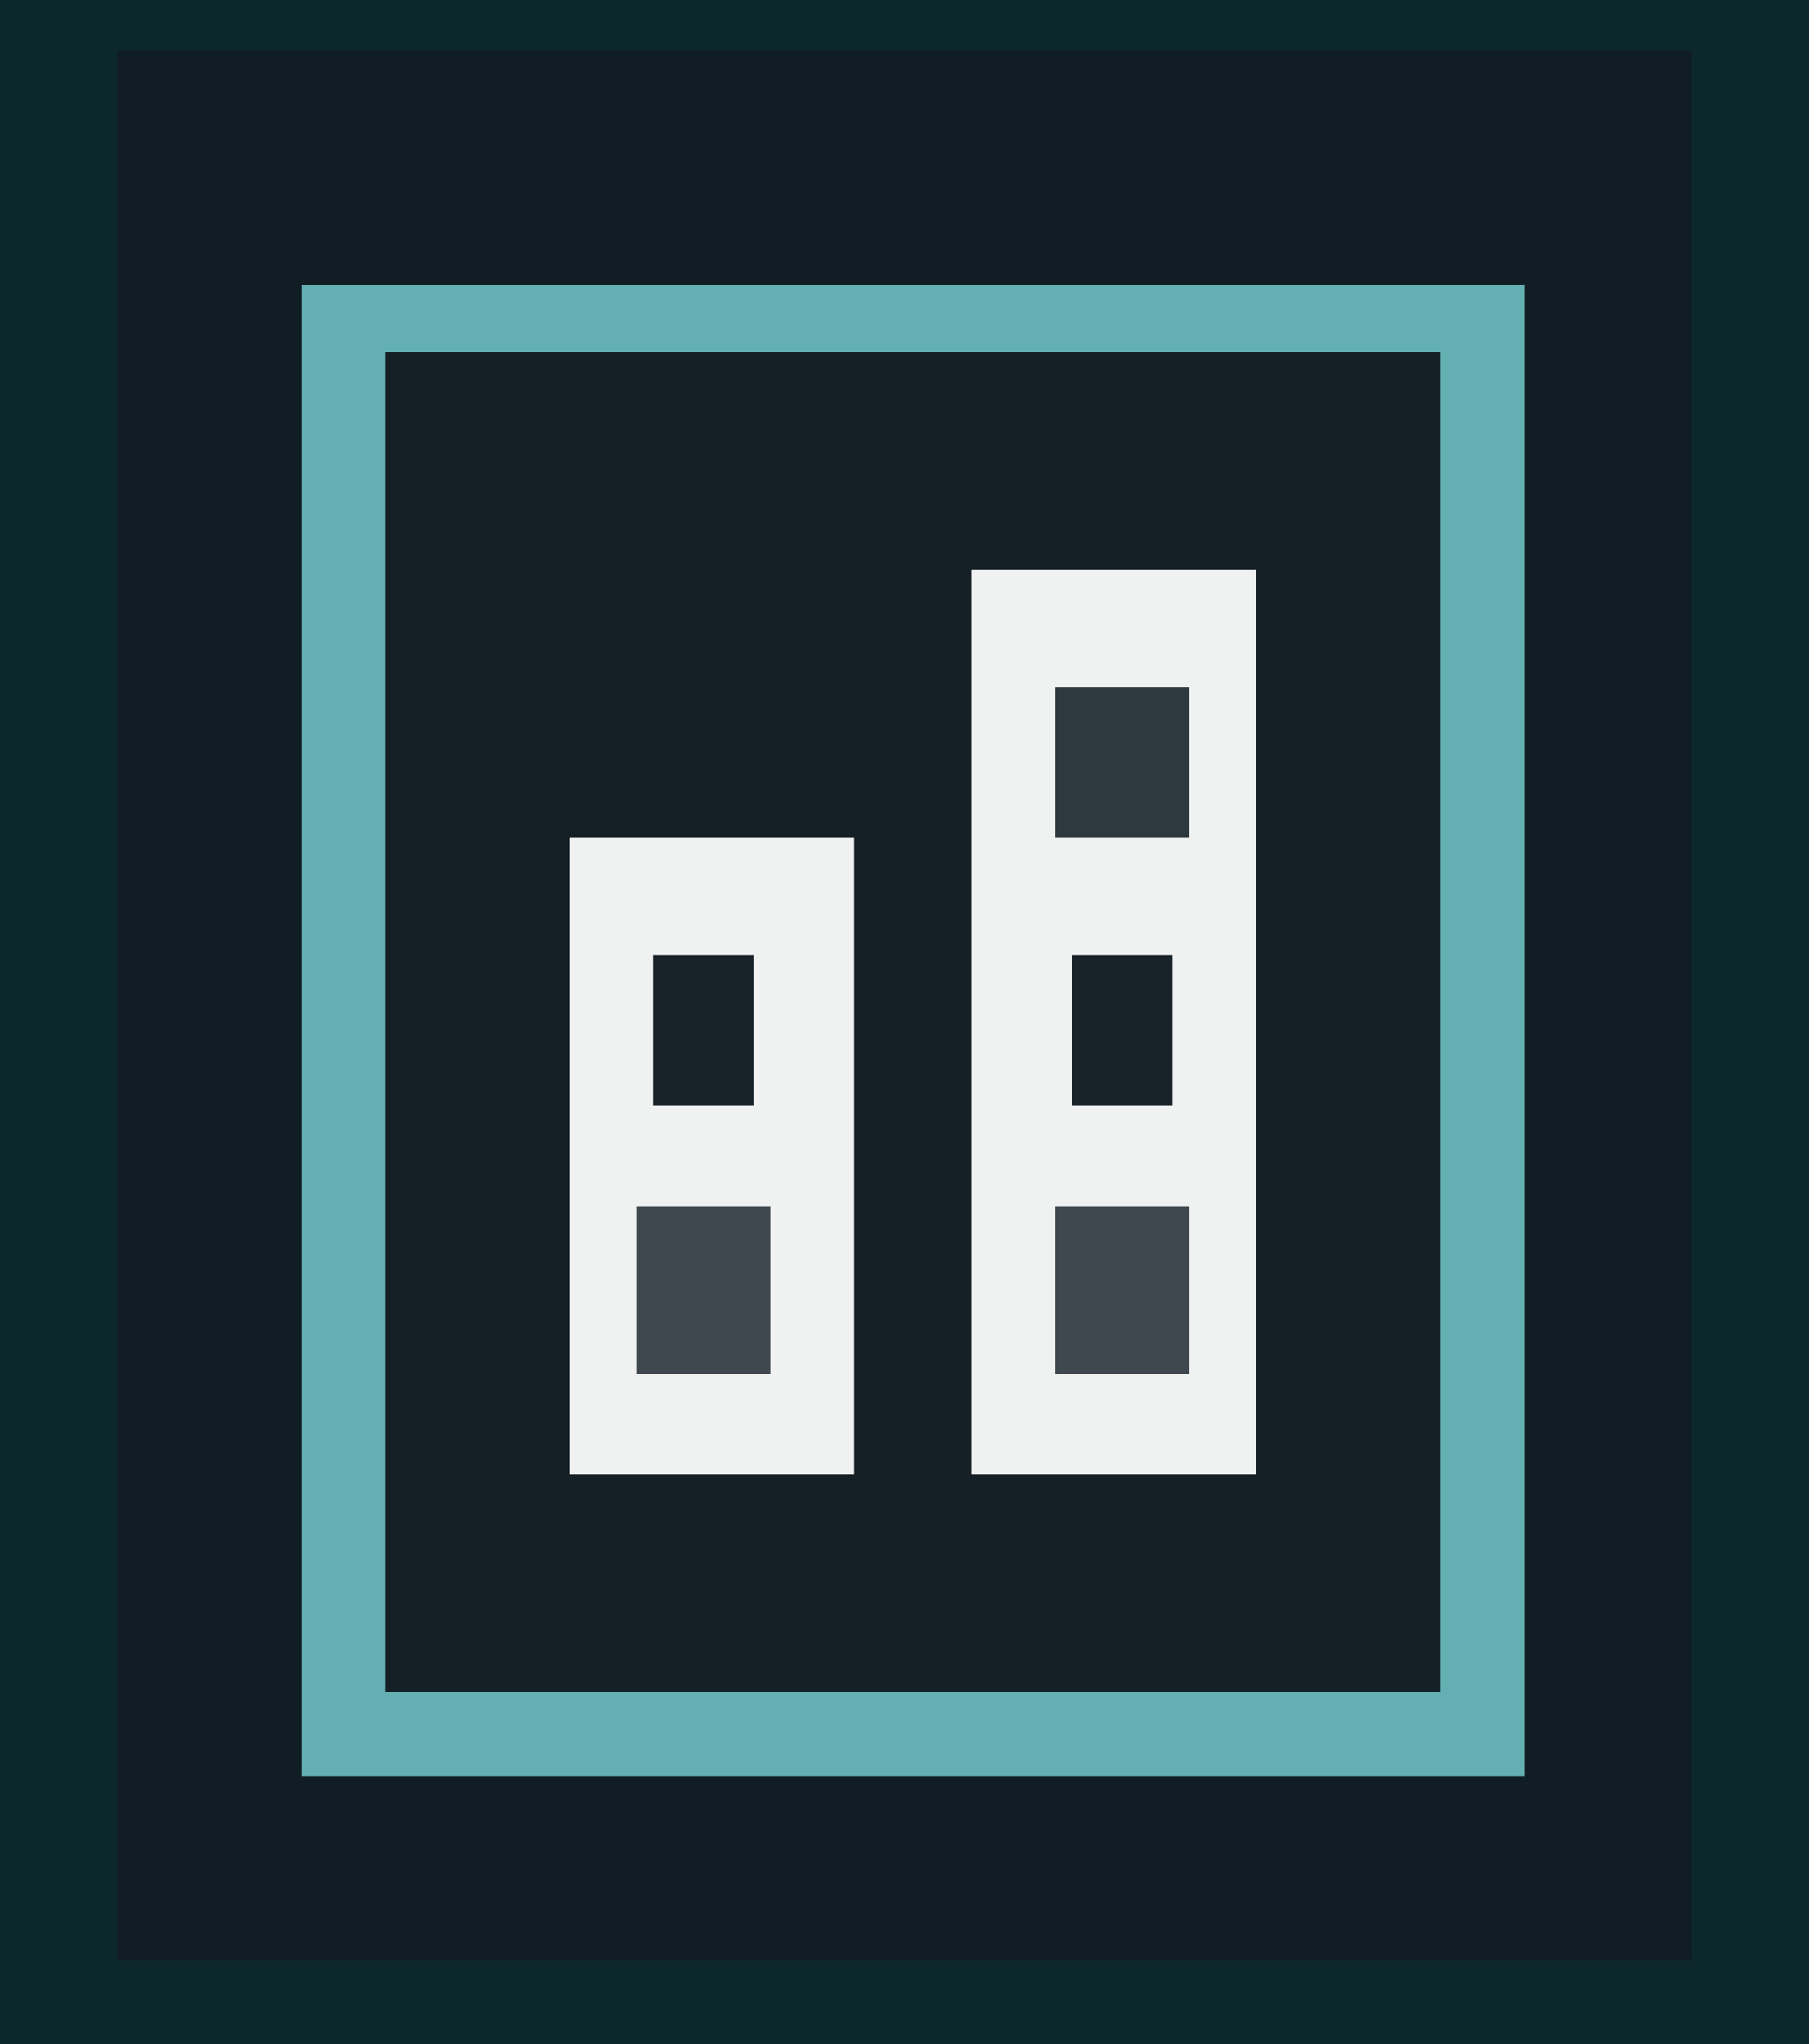
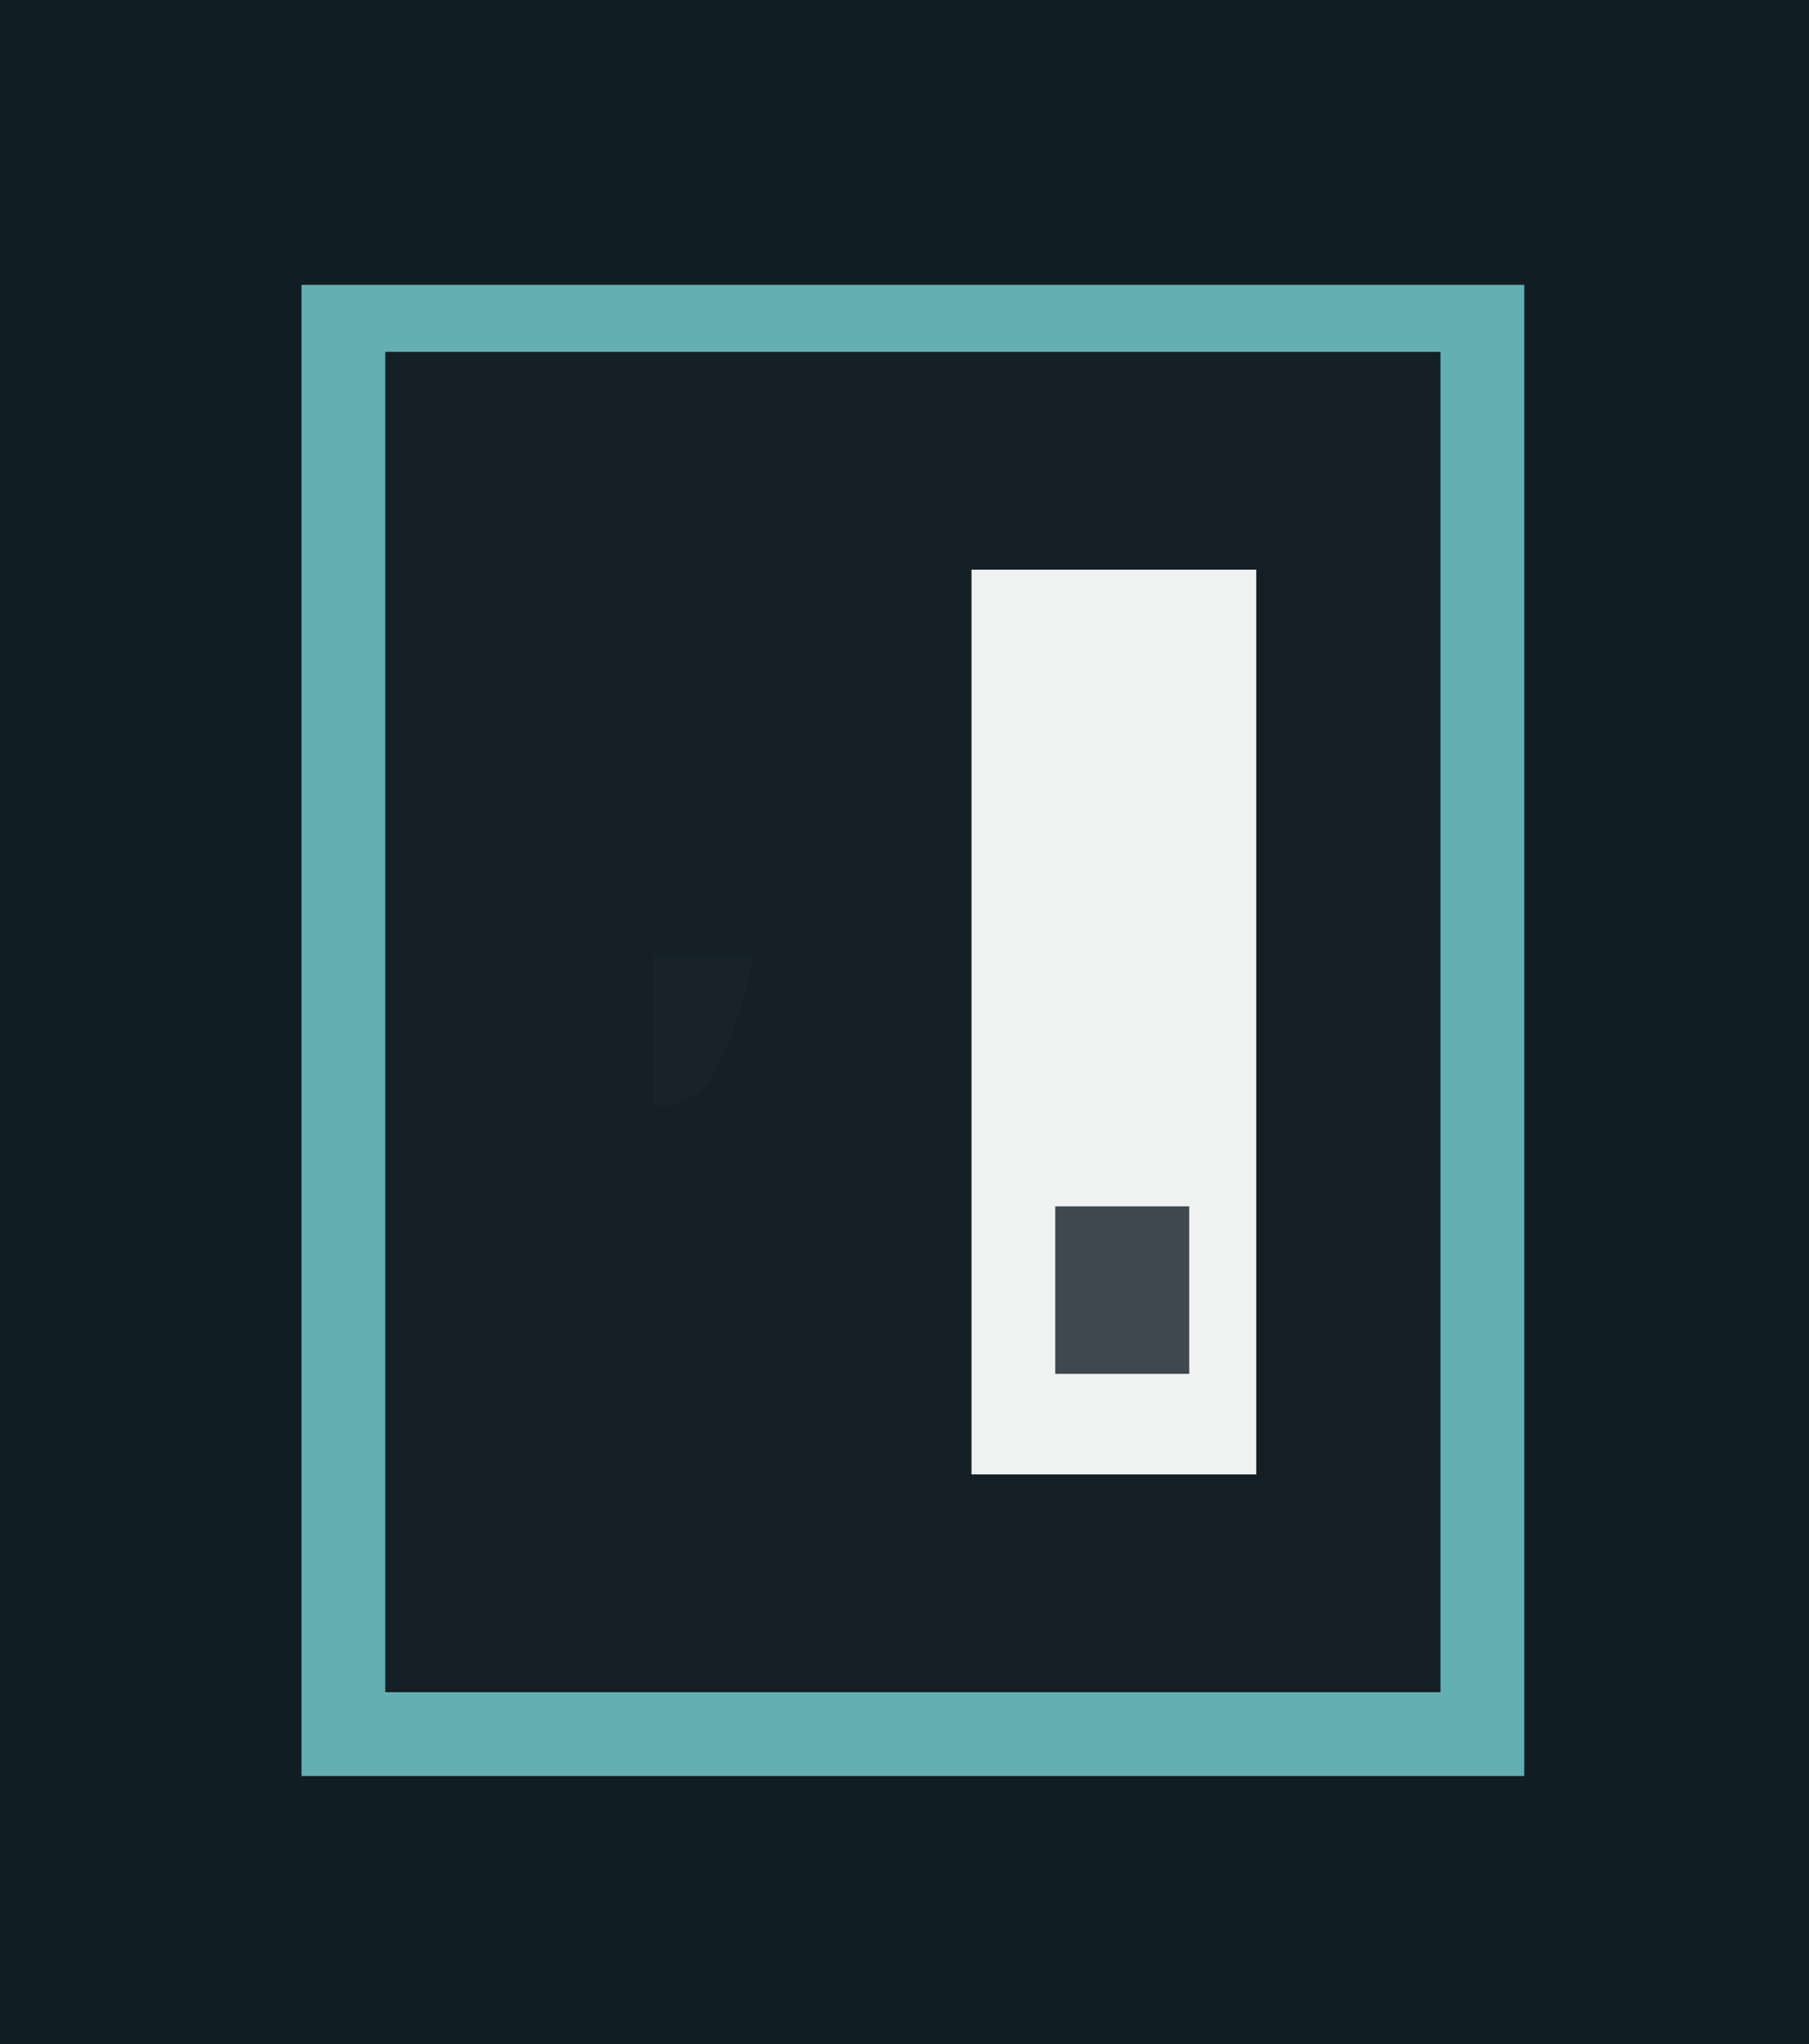
<svg xmlns="http://www.w3.org/2000/svg" version="1.1" width="108" height="122">
  <rect width="100%" height="100%" fill="#808080" stroke="none" />
  <path d="M0 0 C35.64 0 71.28 0 108 0 C108 40.26 108 80.52 108 122 C72.36 122 36.72 122 0 122 C0 81.74 0 41.48 0 0 Z " fill="#111D24" transform="translate(0,0)" />
  <path d="M0 0 C24.09 0 48.18 0 73 0 C73 29.37 73 58.74 73 89 C48.91 89 24.82 89 0 89 C0 59.63 0 30.26 0 0 Z " fill="#142026" transform="translate(18,17)" />
-   <path d="M0 0 C35.64 0 71.28 0 108 0 C108 40.26 108 80.52 108 122 C72.36 122 36.72 122 0 122 C0 81.74 0 41.48 0 0 Z M7 3 C7 40.62 7 78.24 7 117 C38.02 117 69.04 117 101 117 C101 79.38 101 41.76 101 3 C69.98 3 38.96 3 7 3 Z " fill="#0C282D" transform="translate(0,0)" />
  <path d="M0 0 C24.09 0 48.18 0 73 0 C73 29.37 73 58.74 73 89 C48.91 89 24.82 89 0 89 C0 59.63 0 30.26 0 0 Z M5 4 C5 30.4 5 56.8 5 84 C25.79 84 46.58 84 68 84 C68 57.6 68 31.2 68 4 C47.21 4 26.42 4 5 4 Z " fill="#63AFB2" transform="translate(18,17)" />
  <path d="M0 0 C5.61 0 11.22 0 17 0 C17 17.82 17 35.64 17 54 C11.39 54 5.78 54 0 54 C0 36.18 0 18.36 0 0 Z " fill="#F0F1F1" transform="translate(58,34)" />
-   <path d="M0 0 C5.61 0 11.22 0 17 0 C17 12.54 17 25.08 17 38 C11.39 38 5.78 38 0 38 C0 25.46 0 12.92 0 0 Z " fill="#F0F1F1" transform="translate(34,50)" />
  <path d="M0 0 C2.64 0 5.28 0 8 0 C8 3.3 8 6.6 8 10 C5.36 10 2.72 10 0 10 C0 6.7 0 3.4 0 0 Z " fill="#3E484E" transform="translate(63,72)" />
-   <path d="M0 0 C2.64 0 5.28 0 8 0 C8 3.3 8 6.6 8 10 C5.36 10 2.72 10 0 10 C0 6.7 0 3.4 0 0 Z " fill="#3E484E" transform="translate(38,72)" />
-   <path d="M0 0 C2.64 0 5.28 0 8 0 C8 2.97 8 5.94 8 9 C5.36 9 2.72 9 0 9 C0 6.03 0 3.06 0 0 Z " fill="#2E393F" transform="translate(63,41)" />
-   <path d="M0 0 C1.98 0 3.96 0 6 0 C6 2.97 6 5.94 6 9 C4.02 9 2.04 9 0 9 C0 6.03 0 3.06 0 0 Z " fill="#172229" transform="translate(64,57)" />
-   <path d="M0 0 C1.98 0 3.96 0 6 0 C6 2.97 6 5.94 6 9 C4.02 9 2.04 9 0 9 C0 6.03 0 3.06 0 0 Z " fill="#172229" transform="translate(39,57)" />
+   <path d="M0 0 C1.98 0 3.96 0 6 0 C4.02 9 2.04 9 0 9 C0 6.03 0 3.06 0 0 Z " fill="#172229" transform="translate(39,57)" />
</svg>